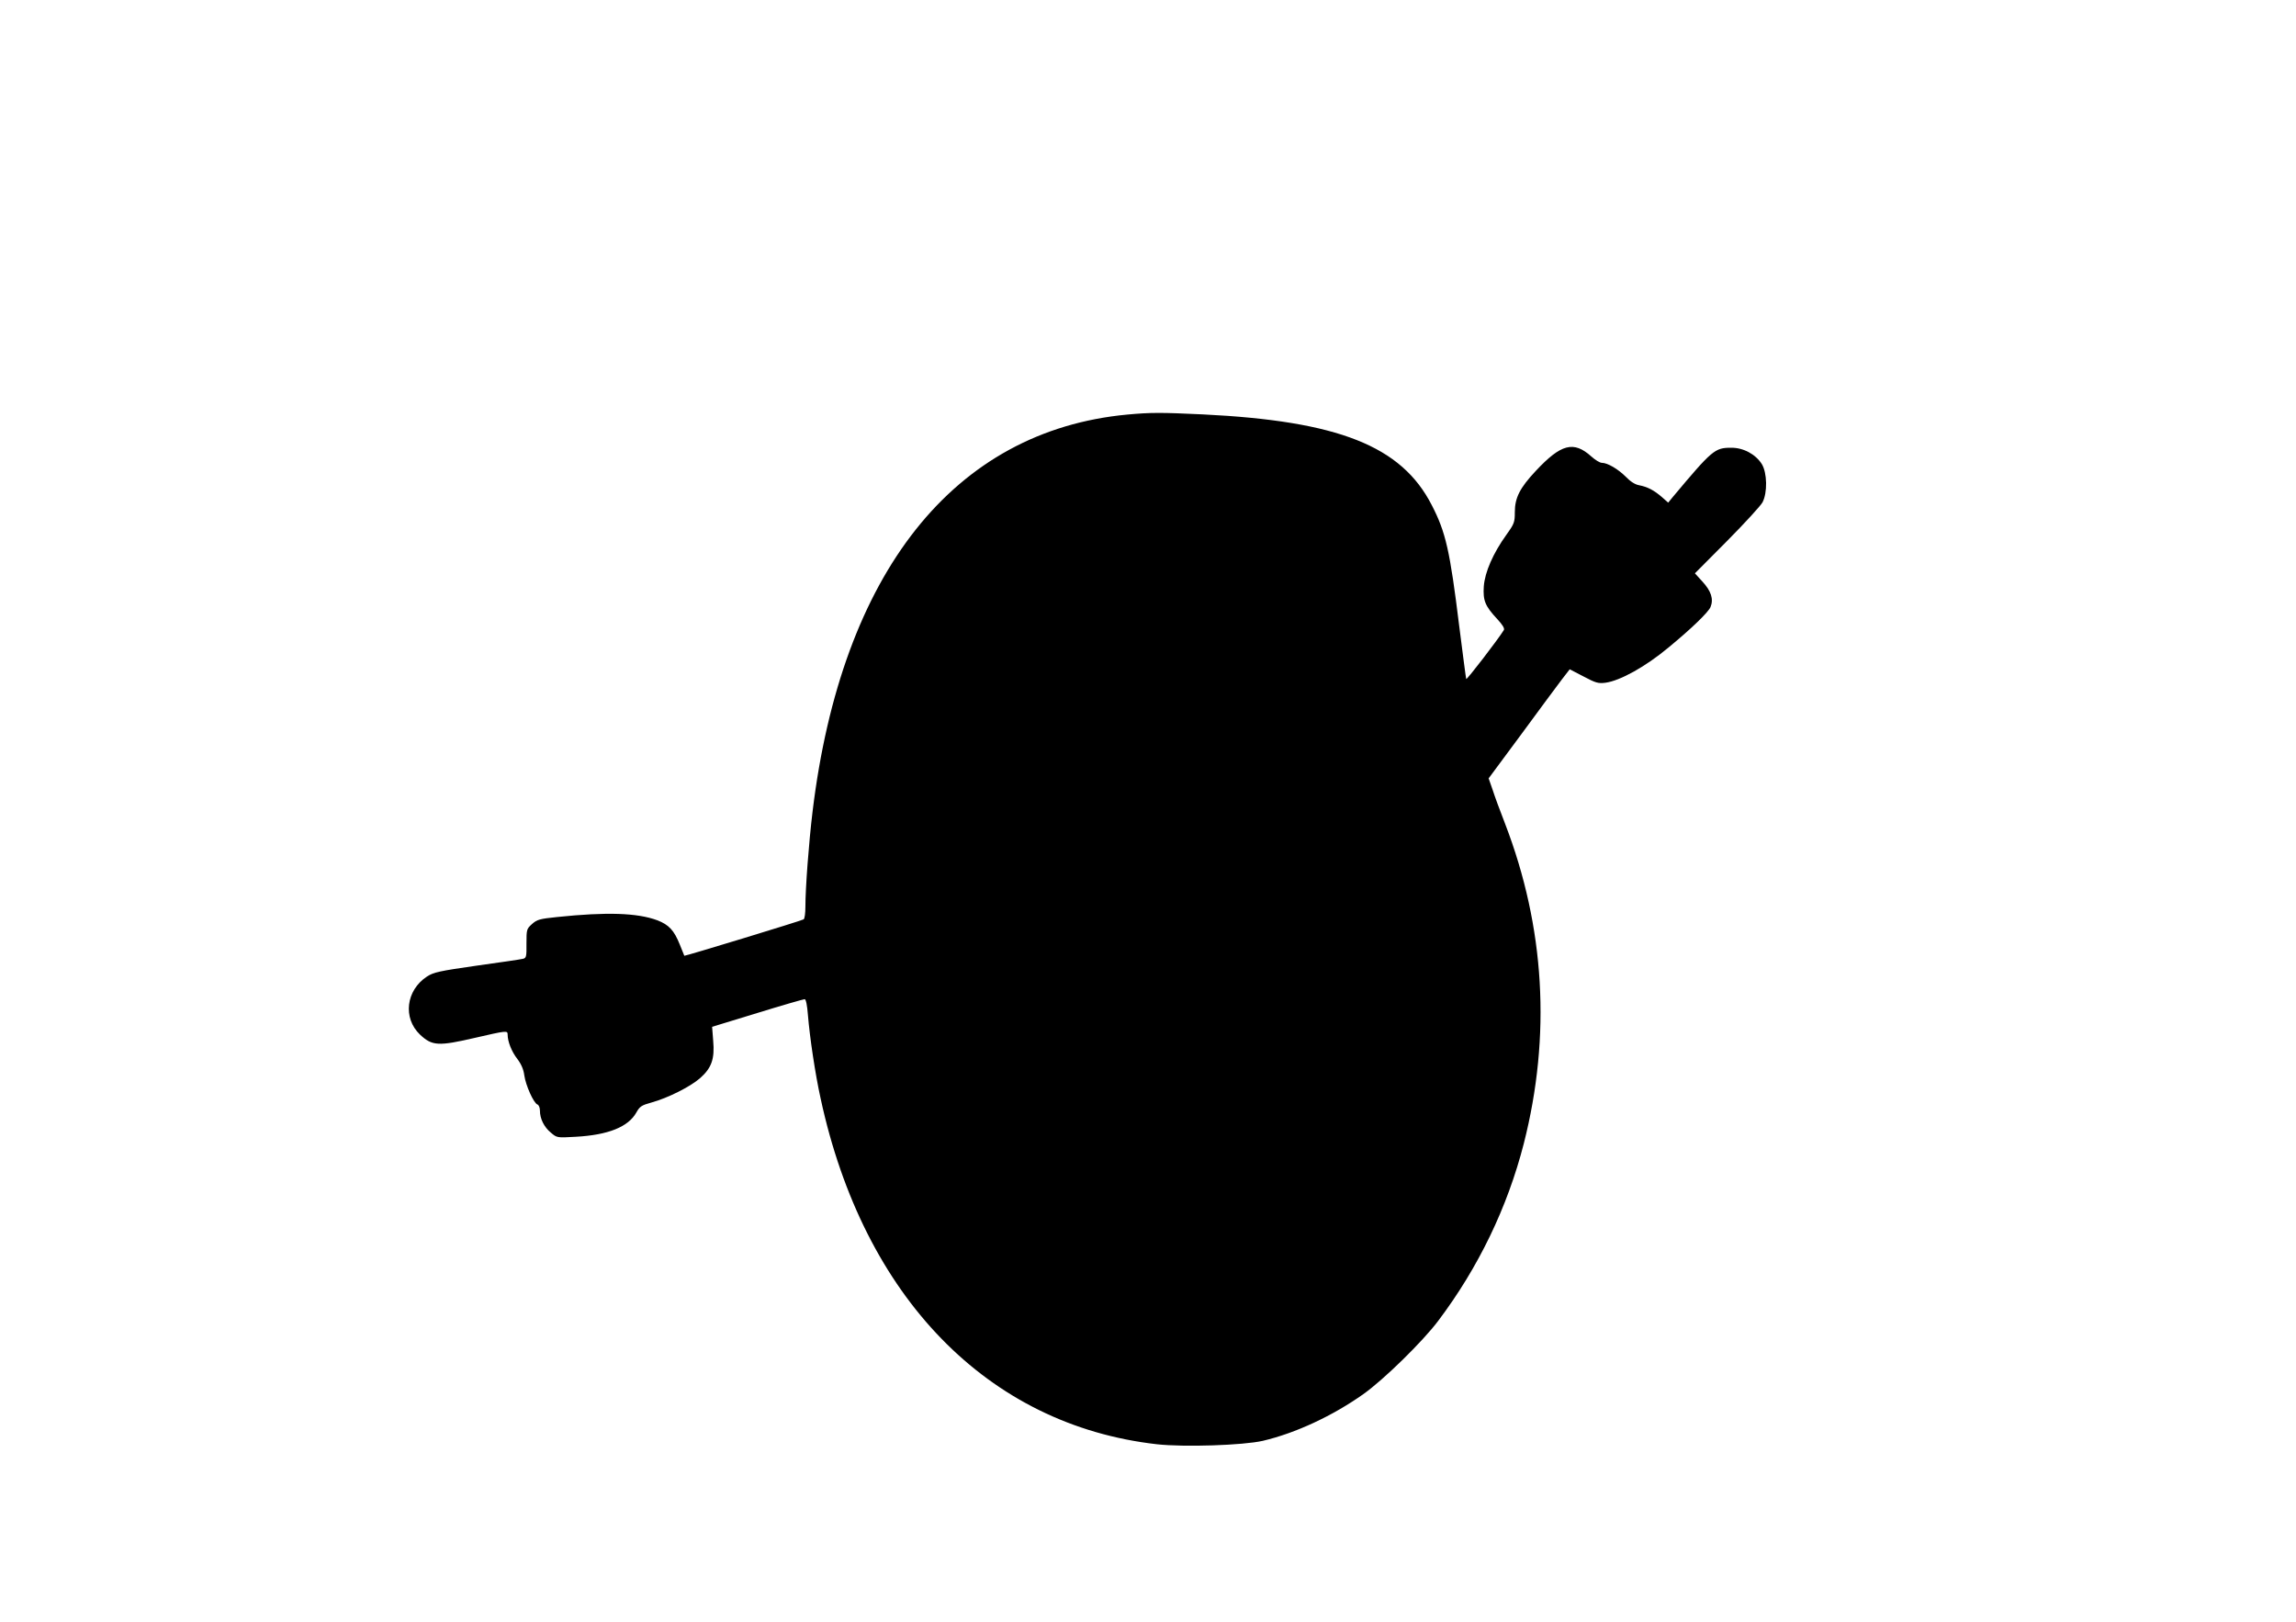
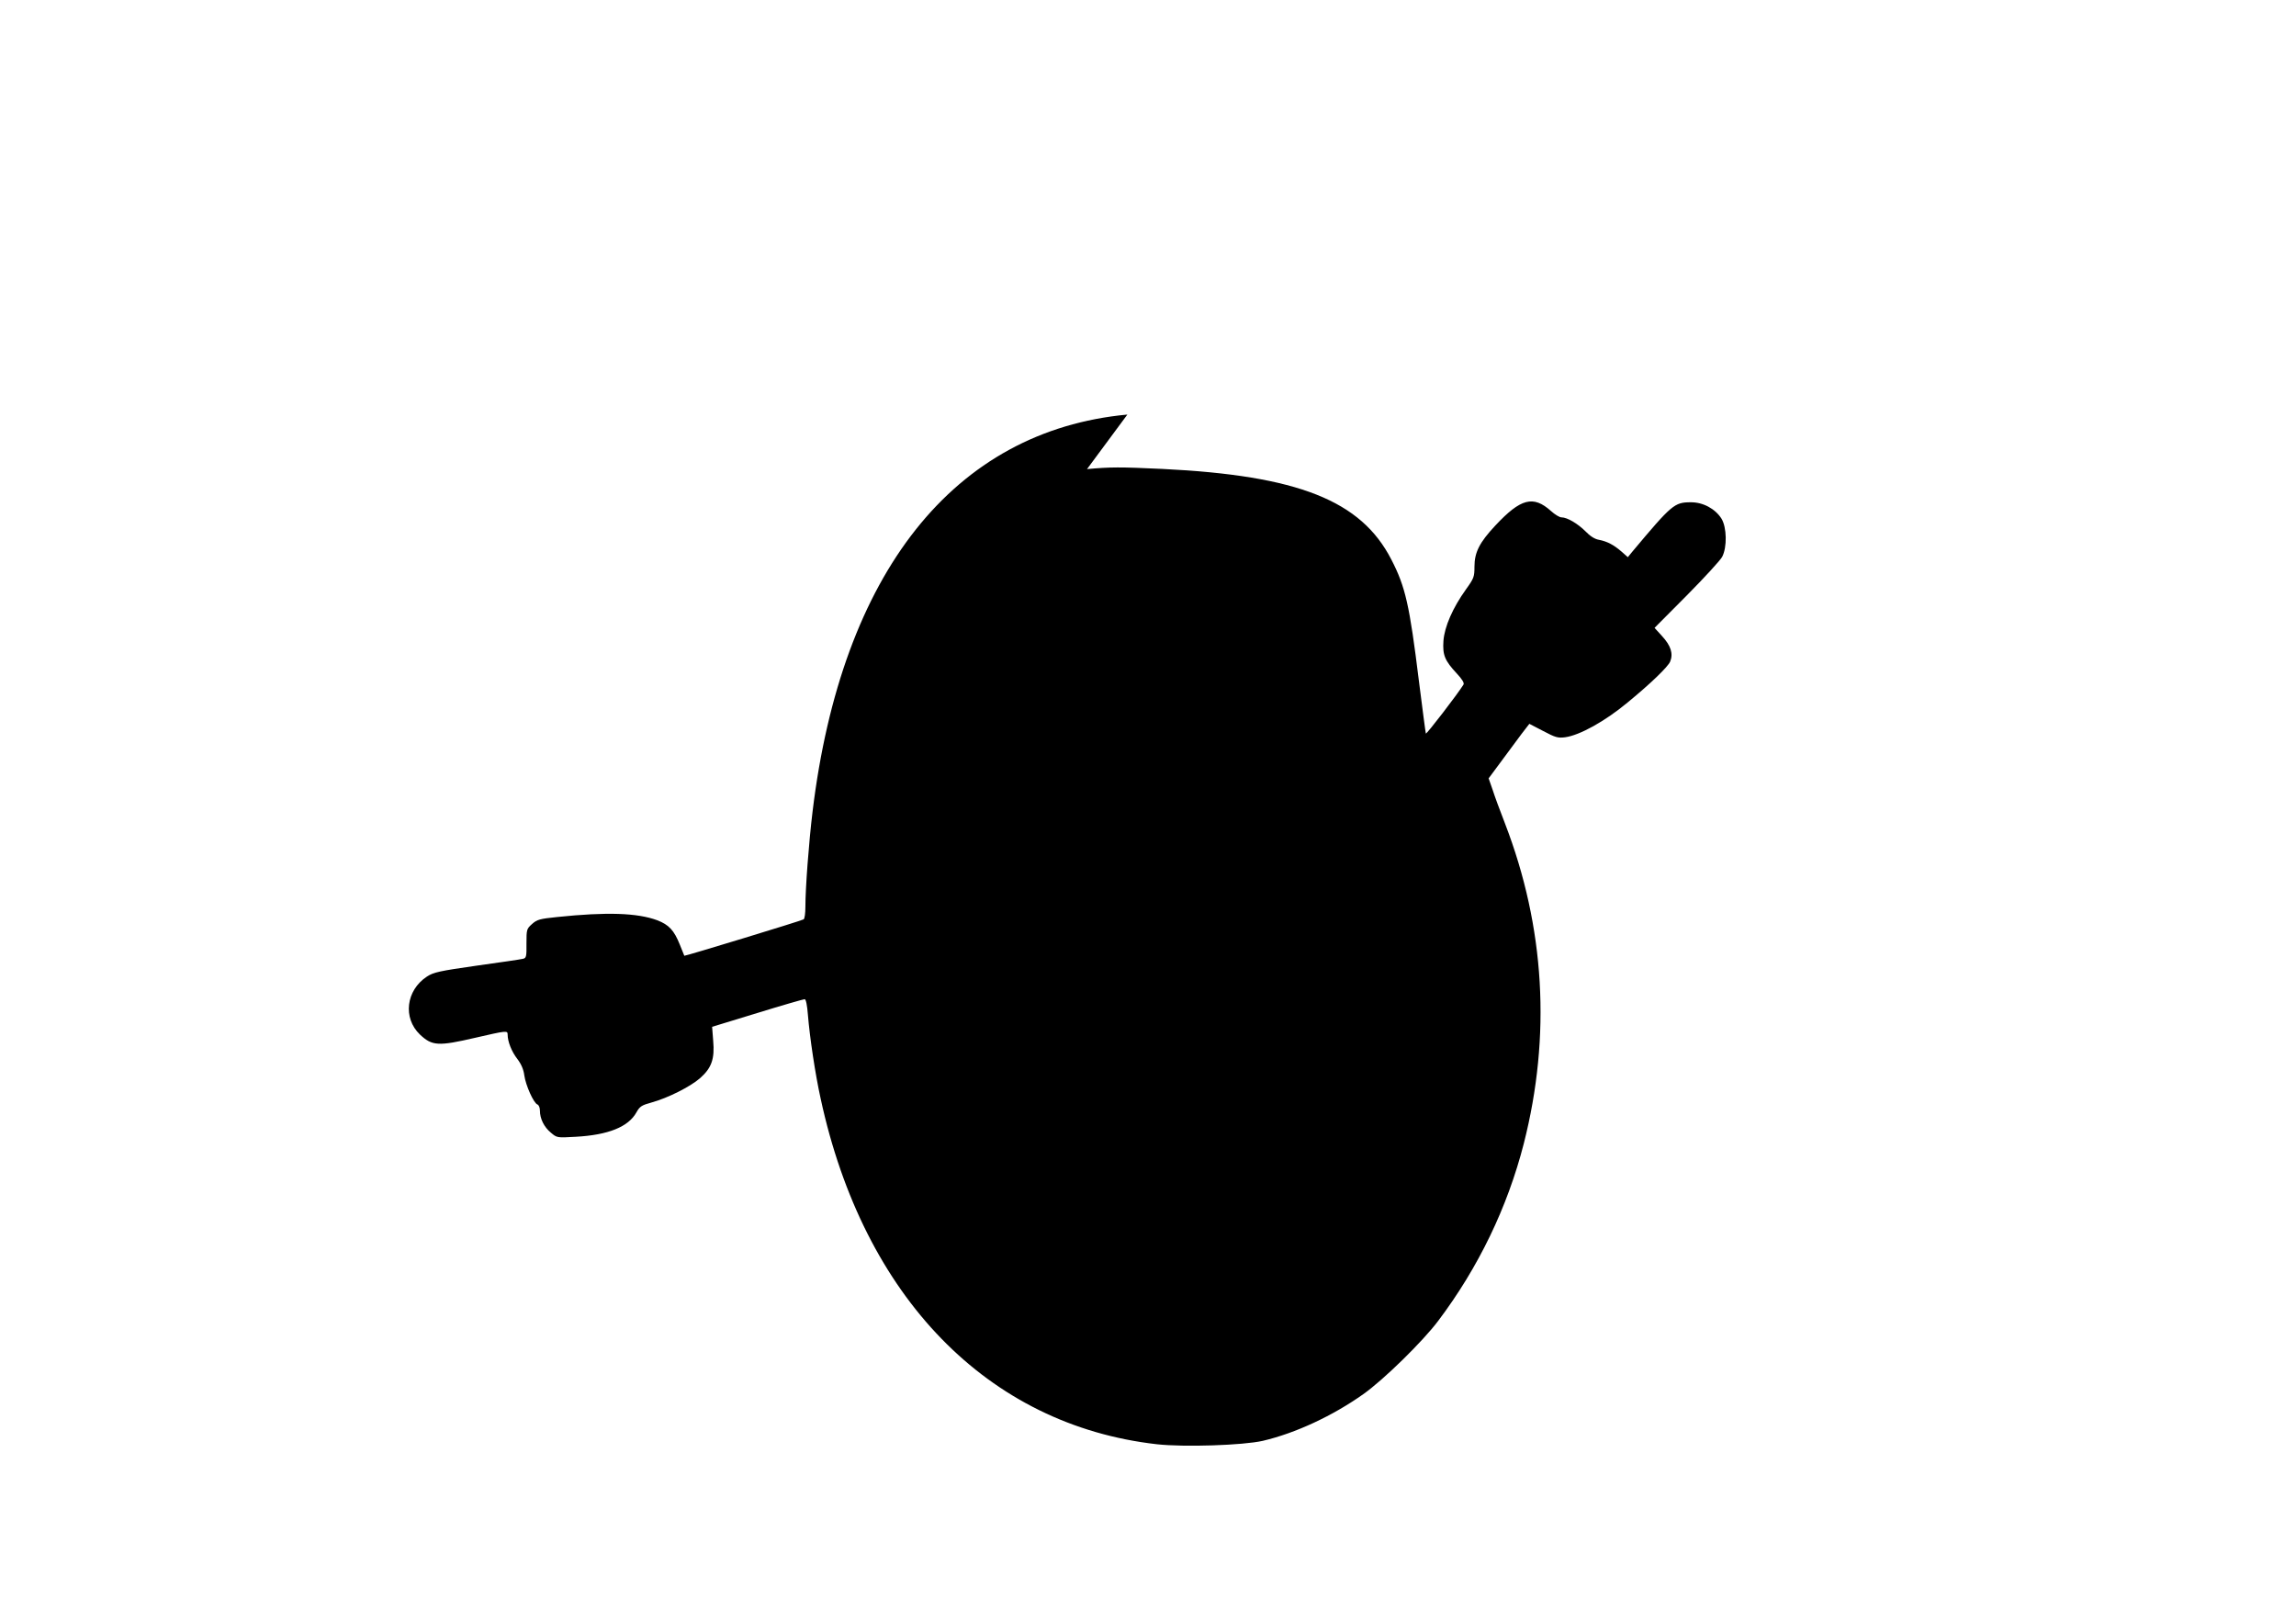
<svg xmlns="http://www.w3.org/2000/svg" version="1.0" width="1280pt" height="904pt" viewBox="0 0 1280 904" preserveAspectRatio="xMidYMid meet">
  <g transform="translate(0,904) scale(0.1,-0.1)" fill="#000000" stroke="none">
-     <path d="M6285 6729 c-966 -90 -1594 -881 -1755 -2213 -21 -173 -40 -428 -40 -531 0 -35 -4 -67 -10 -70 -12 -8 -663 -206 -665 -203 -1 2 -12 29 -25 62 -32 80 -61 111 -126 136 -111 41 -280 47 -558 18 -97 -10 -112 -14 -140 -39 -30 -27 -31 -30 -31 -109 1 -73 -1 -81 -20 -85 -11 -3 -127 -20 -257 -38 -210 -30 -241 -37 -278 -61 -117 -77 -135 -231 -39 -323 68 -64 102 -66 309 -18 174 40 180 41 180 18 0 -39 22 -95 54 -136 22 -29 35 -59 39 -92 8 -56 52 -154 73 -162 8 -3 14 -18 14 -34 0 -45 23 -92 61 -123 34 -29 34 -29 139 -23 181 10 293 55 338 136 19 34 30 40 84 55 91 25 216 88 270 135 65 57 83 108 74 209 l-6 78 252 77 c139 43 258 77 264 77 7 0 14 -34 18 -87 10 -124 41 -332 71 -467 239 -1107 932 -1820 1874 -1927 153 -17 481 -6 591 19 183 43 389 139 560 260 112 79 331 293 418 409 224 297 386 633 477 988 153 601 118 1206 -105 1785 -27 69 -58 153 -69 188 l-22 63 183 247 c100 136 201 273 225 304 l44 57 77 -40 c68 -36 82 -40 122 -35 82 11 224 90 350 195 129 106 224 198 236 227 18 44 4 89 -46 143 l-41 45 179 180 c99 100 188 197 198 216 28 54 26 164 -4 213 -35 55 -103 92 -172 91 -90 0 -105 -13 -323 -273 l-27 -33 -35 31 c-44 38 -80 57 -127 66 -23 4 -49 21 -74 47 -43 43 -102 78 -134 78 -11 0 -37 16 -58 35 -99 89 -169 71 -311 -81 -88 -94 -116 -149 -116 -229 0 -56 -3 -65 -47 -126 -74 -103 -120 -208 -126 -288 -5 -79 7 -109 75 -182 29 -31 42 -52 37 -61 -32 -52 -208 -281 -210 -273 -2 6 -19 138 -39 295 -52 422 -75 523 -153 674 -169 330 -520 469 -1277 506 -234 11 -290 11 -420 -1z" />
+     <path d="M6285 6729 c-966 -90 -1594 -881 -1755 -2213 -21 -173 -40 -428 -40 -531 0 -35 -4 -67 -10 -70 -12 -8 -663 -206 -665 -203 -1 2 -12 29 -25 62 -32 80 -61 111 -126 136 -111 41 -280 47 -558 18 -97 -10 -112 -14 -140 -39 -30 -27 -31 -30 -31 -109 1 -73 -1 -81 -20 -85 -11 -3 -127 -20 -257 -38 -210 -30 -241 -37 -278 -61 -117 -77 -135 -231 -39 -323 68 -64 102 -66 309 -18 174 40 180 41 180 18 0 -39 22 -95 54 -136 22 -29 35 -59 39 -92 8 -56 52 -154 73 -162 8 -3 14 -18 14 -34 0 -45 23 -92 61 -123 34 -29 34 -29 139 -23 181 10 293 55 338 136 19 34 30 40 84 55 91 25 216 88 270 135 65 57 83 108 74 209 l-6 78 252 77 c139 43 258 77 264 77 7 0 14 -34 18 -87 10 -124 41 -332 71 -467 239 -1107 932 -1820 1874 -1927 153 -17 481 -6 591 19 183 43 389 139 560 260 112 79 331 293 418 409 224 297 386 633 477 988 153 601 118 1206 -105 1785 -27 69 -58 153 -69 188 l-22 63 183 247 l44 57 77 -40 c68 -36 82 -40 122 -35 82 11 224 90 350 195 129 106 224 198 236 227 18 44 4 89 -46 143 l-41 45 179 180 c99 100 188 197 198 216 28 54 26 164 -4 213 -35 55 -103 92 -172 91 -90 0 -105 -13 -323 -273 l-27 -33 -35 31 c-44 38 -80 57 -127 66 -23 4 -49 21 -74 47 -43 43 -102 78 -134 78 -11 0 -37 16 -58 35 -99 89 -169 71 -311 -81 -88 -94 -116 -149 -116 -229 0 -56 -3 -65 -47 -126 -74 -103 -120 -208 -126 -288 -5 -79 7 -109 75 -182 29 -31 42 -52 37 -61 -32 -52 -208 -281 -210 -273 -2 6 -19 138 -39 295 -52 422 -75 523 -153 674 -169 330 -520 469 -1277 506 -234 11 -290 11 -420 -1z" />
  </g>
</svg>